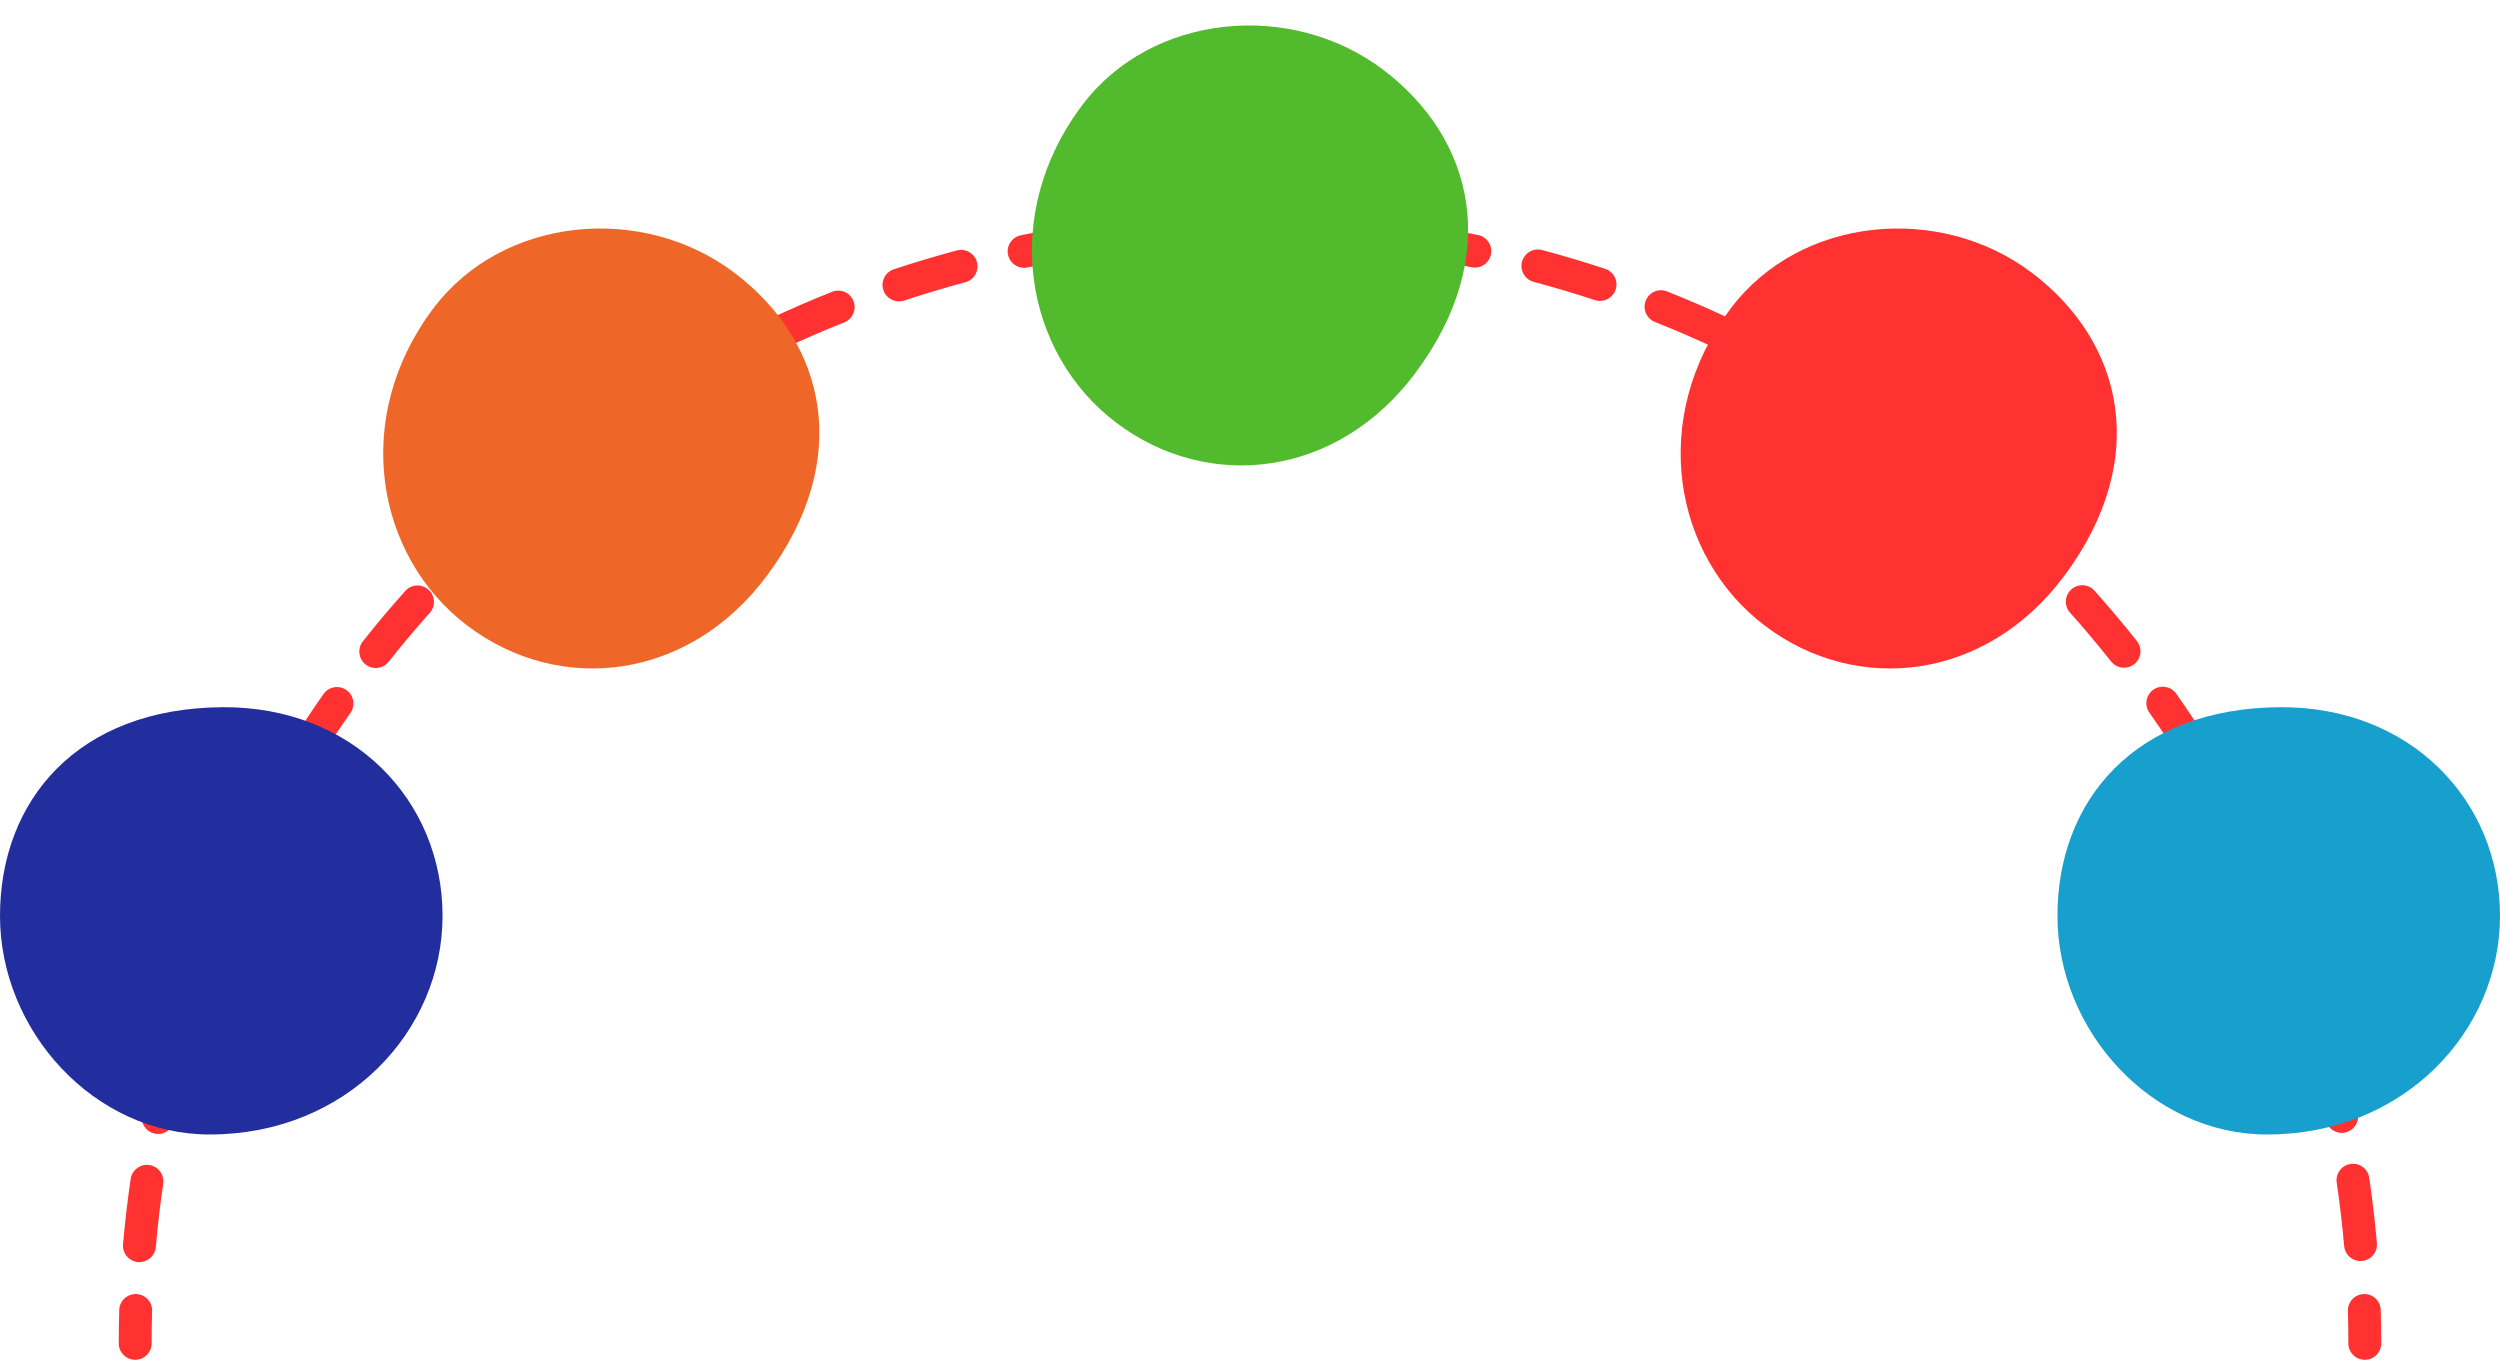
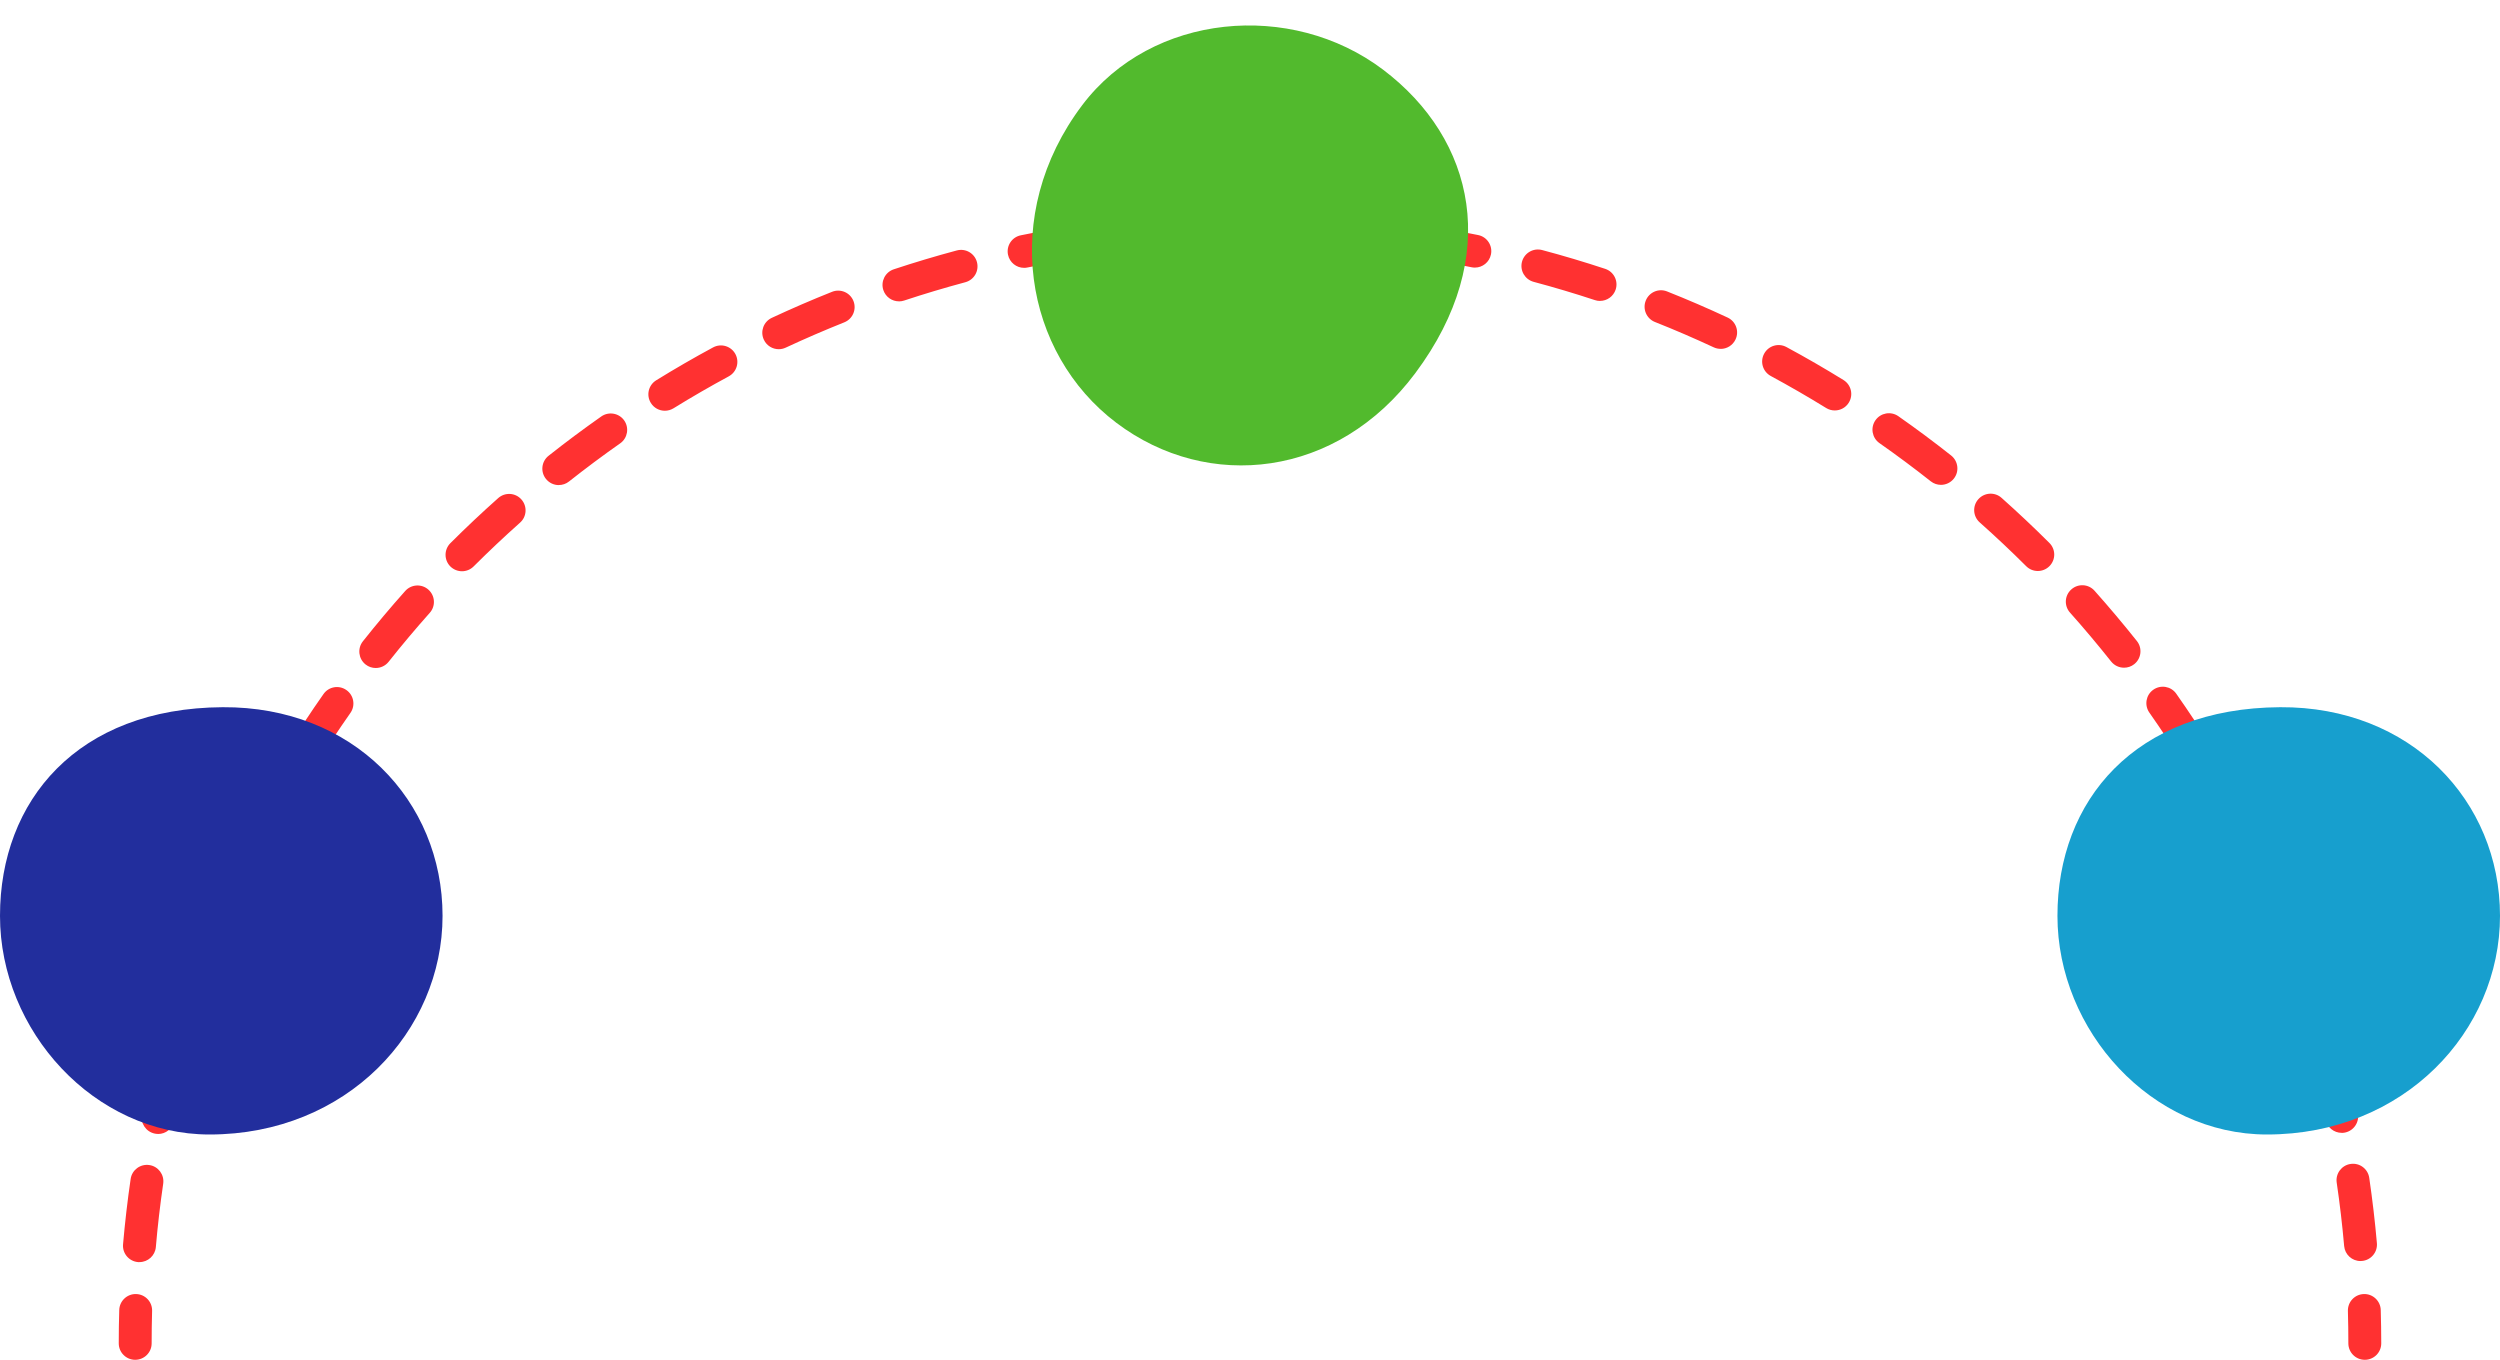
<svg xmlns="http://www.w3.org/2000/svg" fill="#000000" height="271.9" preserveAspectRatio="xMidYMid meet" version="1" viewBox="0.0 -5.1 500.0 271.9" width="500" zoomAndPan="magnify">
  <g>
    <g>
      <g>
        <g fill="#ff3131" id="change1_2">
          <path d="M27.04,266.86c-1.82,0-3.29-1.47-3.29-3.29,0-2.21,.03-4.45,.1-6.67,.05-1.82,1.59-3.25,3.38-3.19,1.82,.05,3.25,1.57,3.19,3.38-.06,2.16-.09,4.34-.09,6.48,0,1.82-1.47,3.29-3.29,3.29Z" />
          <path d="M27.89,247.33c-.1,0-.19,0-.29-.01-1.81-.16-3.15-1.75-2.99-3.56,.38-4.36,.89-8.76,1.52-13.07,.26-1.8,1.93-3.04,3.73-2.78,1.8,.26,3.04,1.93,2.78,3.73-.61,4.18-1.11,8.45-1.47,12.68-.15,1.71-1.59,3-3.27,3Zm444.21-.22c-1.69,0-3.12-1.29-3.27-3-.37-4.23-.87-8.5-1.49-12.69-.26-1.8,.98-3.47,2.78-3.73,1.8-.27,3.47,.98,3.73,2.78,.63,4.31,1.15,8.71,1.53,13.06,.16,1.81-1.18,3.41-2.99,3.56-.1,0-.2,.01-.29,.01ZM31.62,221.69c-.22,0-.44-.02-.67-.07-1.78-.37-2.92-2.11-2.56-3.88,.88-4.27,1.9-8.58,3.03-12.8,.47-1.76,2.27-2.8,4.03-2.33,1.75,.47,2.8,2.27,2.33,4.03-1.1,4.1-2.08,8.28-2.94,12.43-.32,1.56-1.69,2.63-3.22,2.63Zm436.72-.22c-1.53,0-2.9-1.07-3.22-2.62-.86-4.15-1.85-8.33-2.95-12.42-.47-1.75,.57-3.56,2.32-4.03,1.76-.47,3.56,.57,4.03,2.32,1.13,4.21,2.15,8.52,3.04,12.8,.37,1.78-.78,3.52-2.55,3.89-.22,.05-.45,.07-.67,.07ZM38.32,196.66c-.34,0-.69-.05-1.04-.17-1.72-.57-2.66-2.43-2.09-4.16,1.38-4.16,2.9-8.32,4.51-12.38,.67-1.69,2.59-2.51,4.27-1.84,1.69,.67,2.51,2.58,1.84,4.27-1.57,3.94-3.04,7.98-4.38,12.02-.46,1.38-1.74,2.25-3.12,2.25Zm423.3-.21c-1.38,0-2.66-.87-3.12-2.25-1.34-4.02-2.81-8.06-4.38-12-.67-1.69,.15-3.6,1.84-4.27,1.69-.67,3.6,.15,4.27,1.84,1.62,4.06,3.14,8.21,4.52,12.36,.57,1.72-.36,3.59-2.08,4.16-.34,.11-.69,.17-1.04,.17ZM47.91,172.54c-.47,0-.94-.1-1.39-.31-1.65-.77-2.36-2.73-1.59-4.37,1.85-3.96,3.84-7.92,5.92-11.76,.86-1.6,2.86-2.19,4.46-1.33,1.6,.86,2.19,2.86,1.33,4.46-2.02,3.74-3.96,7.58-5.75,11.42-.56,1.2-1.74,1.9-2.98,1.9Zm404.11-.15c-1.24,0-2.42-.7-2.98-1.89-1.79-3.83-3.73-7.66-5.75-11.39-.87-1.6-.27-3.59,1.33-4.46,1.6-.86,3.59-.27,4.46,1.33,2.08,3.84,4.07,7.79,5.92,11.73,.77,1.65,.06,3.6-1.58,4.37-.45,.21-.93,.31-1.39,.31ZM60.25,149.72c-.59,0-1.19-.16-1.73-.49-1.54-.96-2.02-2.98-1.07-4.53,2.3-3.71,4.73-7.41,7.25-10.99,1.04-1.49,3.09-1.85,4.58-.8,1.49,1.04,1.85,3.09,.8,4.58-2.44,3.48-4.81,7.07-7.04,10.67-.62,1.01-1.7,1.56-2.8,1.56Zm379.45-.09c-1.1,0-2.18-.55-2.8-1.56-2.23-3.6-4.6-7.19-7.03-10.65-1.04-1.49-.69-3.54,.8-4.58,1.49-1.04,3.54-.69,4.58,.8,2.51,3.57,4.95,7.26,7.24,10.97,.96,1.54,.48,3.57-1.06,4.53-.54,.33-1.14,.49-1.73,.49Zm-364.55-21.13c-.72,0-1.44-.23-2.04-.71-1.42-1.13-1.66-3.2-.54-4.62,2.71-3.42,5.56-6.81,8.47-10.07,1.21-1.36,3.29-1.48,4.64-.27,1.36,1.21,1.48,3.29,.27,4.64-2.82,3.17-5.59,6.46-8.22,9.78-.65,.82-1.61,1.25-2.58,1.25Zm349.65-.06c-.97,0-1.93-.43-2.58-1.25-2.64-3.32-5.4-6.61-8.22-9.77-1.21-1.36-1.09-3.44,.27-4.64,1.36-1.21,3.43-1.09,4.64,.27,2.9,3.26,5.75,6.64,8.47,10.06,1.13,1.42,.89,3.49-.53,4.62-.6,.48-1.33,.71-2.04,.71ZM92.4,109.15c-.84,0-1.68-.32-2.33-.96-1.28-1.28-1.28-3.37,0-4.65,3.09-3.09,6.31-6.12,9.57-9.02,1.36-1.21,3.44-1.09,4.64,.27,1.21,1.36,1.09,3.44-.27,4.64-3.17,2.82-6.29,5.77-9.29,8.76-.64,.64-1.48,.96-2.32,.96Zm315.16-.05c-.84,0-1.68-.32-2.32-.96-3-3-6.13-5.94-9.3-8.76-1.36-1.21-1.48-3.29-.27-4.64,1.21-1.36,3.29-1.48,4.64-.27,3.26,2.9,6.48,5.94,9.57,9.02,1.29,1.28,1.29,3.37,0,4.65-.64,.64-1.48,.96-2.33,.96ZM111.76,91.92c-.97,0-1.93-.43-2.58-1.25-1.13-1.42-.89-3.49,.54-4.62,3.42-2.71,6.97-5.35,10.54-7.86,1.49-1.04,3.54-.68,4.58,.8,1.04,1.49,.68,3.54-.8,4.58-3.47,2.43-6.91,5-10.24,7.63-.6,.48-1.32,.71-2.04,.71Zm276.43-.05c-.71,0-1.43-.23-2.04-.71-3.33-2.63-6.78-5.2-10.25-7.63-1.49-1.04-1.85-3.09-.81-4.58,1.04-1.49,3.09-1.85,4.58-.81,3.58,2.5,7.13,5.15,10.56,7.86,1.42,1.13,1.67,3.2,.54,4.62-.65,.82-1.61,1.25-2.58,1.25Zm-255.22-14.82c-1.1,0-2.18-.55-2.8-1.56-.96-1.55-.48-3.57,1.07-4.53,3.71-2.29,7.54-4.51,11.38-6.58,1.6-.86,3.59-.27,4.46,1.33,.86,1.6,.27,3.59-1.33,4.46-3.72,2.01-7.44,4.16-11.05,6.39-.54,.33-1.14,.49-1.73,.49Zm233.98-.06c-.59,0-1.19-.16-1.72-.49-3.61-2.23-7.34-4.38-11.07-6.4-1.6-.86-2.2-2.86-1.33-4.46,.86-1.6,2.86-2.2,4.46-1.33,3.84,2.07,7.68,4.29,11.4,6.59,1.55,.95,2.03,2.98,1.07,4.53-.62,1.01-1.7,1.56-2.8,1.56Zm-211.2-12.25c-1.24,0-2.42-.7-2.98-1.9-.77-1.65-.06-3.6,1.59-4.37,3.95-1.84,8.01-3.6,12.06-5.21,1.69-.67,3.6,.15,4.27,1.84,.67,1.69-.15,3.6-1.84,4.27-3.93,1.57-7.87,3.27-11.71,5.06-.45,.21-.92,.31-1.39,.31Zm188.37-.07c-.47,0-.94-.1-1.39-.31-3.85-1.79-7.8-3.5-11.74-5.06-1.69-.67-2.51-2.58-1.84-4.27,.67-1.69,2.58-2.52,4.27-1.84,4.06,1.61,8.13,3.37,12.1,5.22,1.65,.77,2.36,2.72,1.59,4.37-.56,1.2-1.74,1.9-2.98,1.9Zm-164.33-9.5c-1.38,0-2.66-.87-3.12-2.25-.57-1.72,.36-3.59,2.09-4.16,4.14-1.37,8.38-2.64,12.6-3.77,1.76-.47,3.56,.57,4.03,2.33s-.57,3.56-2.33,4.03c-4.1,1.1-8.21,2.33-12.23,3.66-.34,.11-.69,.17-1.04,.17Zm140.21-.08c-.34,0-.69-.05-1.03-.17-4.03-1.33-8.15-2.56-12.24-3.65-1.75-.47-2.8-2.27-2.33-4.03,.47-1.75,2.27-2.8,4.03-2.33,4.22,1.12,8.46,2.39,12.61,3.76,1.73,.57,2.66,2.43,2.09,4.15-.46,1.38-1.74,2.26-3.12,2.26Zm-115.18-6.62c-1.53,0-2.9-1.07-3.22-2.63-.37-1.78,.78-3.52,2.56-3.88,4.27-.88,8.63-1.64,12.96-2.28,1.79-.26,3.47,.98,3.73,2.78,.26,1.8-.98,3.47-2.78,3.73-4.2,.61-8.43,1.36-12.58,2.21-.22,.05-.45,.07-.67,.07Zm90.14-.05c-.22,0-.44-.02-.66-.07-4.15-.85-8.38-1.59-12.58-2.19-1.8-.26-3.04-1.93-2.78-3.73,.26-1.8,1.93-3.04,3.73-2.78,4.33,.63,8.69,1.39,12.96,2.26,1.78,.36,2.93,2.1,2.56,3.88-.32,1.56-1.69,2.63-3.22,2.63Zm-64.5-3.69c-1.69,0-3.12-1.29-3.27-3-.16-1.81,1.18-3.4,2.99-3.56,4.34-.38,8.76-.63,13.13-.76,1.78-.05,3.33,1.38,3.38,3.19s-1.38,3.33-3.19,3.38c-4.24,.12-8.53,.37-12.75,.74-.1,0-.19,.01-.29,.01Zm38.85-.02c-.09,0-.19,0-.29-.01-4.22-.36-8.51-.6-12.75-.72-1.82-.05-3.25-1.56-3.2-3.38,.05-1.82,1.54-3.24,3.38-3.2,4.37,.12,8.79,.37,13.13,.75,1.81,.15,3.15,1.75,3,3.56-.15,1.71-1.58,3.01-3.27,3.01Z" />
          <path d="M472.96,266.86c-1.82,0-3.29-1.47-3.29-3.29,0-2.14-.03-4.32-.09-6.48-.05-1.82,1.38-3.33,3.19-3.38,1.8-.06,3.33,1.38,3.38,3.19,.06,2.22,.1,4.47,.1,6.67,0,1.82-1.47,3.29-3.29,3.29Z" />
        </g>
        <g id="change2_1">
          <path d="M88.51,178.07c0,23.04-19.13,43.73-46.61,43.73-23.04,0-41.9-20.69-41.9-43.73s15.46-41.56,44.55-41.73c26.07-.15,43.96,18.68,43.96,41.73Z" fill="#222e9d" />
        </g>
        <g id="change3_1">
          <path d="M500,178.07c0,23.04-19.13,43.73-46.61,43.73-23.04,0-41.9-20.69-41.9-43.73s15.46-41.56,44.55-41.73c26.07-.15,43.96,18.68,43.96,41.73Z" fill="#179fce" />
        </g>
        <g id="change4_1">
-           <path d="M93.52,120.07c-18.39-13.89-23.37-41.62-6.81-63.55,13.89-18.39,41.76-20.97,60.15-7.08,18.39,13.89,23.85,37.38,6.45,60.7-15.59,20.89-41.4,23.82-59.79,9.93Z" fill="#ef6629" />
-         </g>
+           </g>
        <g id="change1_1">
-           <path d="M353.01,120.07c-18.39-13.89-23.37-41.62-6.81-63.55,13.89-18.39,41.76-20.97,60.15-7.08,18.39,13.89,23.85,37.38,6.45,60.7-15.59,20.89-41.4,23.82-59.79,9.93Z" fill="#ff3131" />
-         </g>
+           </g>
        <g id="change5_1">
-           <path d="M223.27,79.46c-18.39-13.89-23.37-41.62-6.81-63.55,13.89-18.39,41.76-20.97,60.15-7.08,18.39,13.89,23.85,37.38,6.45,60.7-15.59,20.89-41.4,23.82-59.79,9.93Z" fill="#52ba2d" />
+           <path d="M223.27,79.46c-18.39-13.89-23.37-41.62-6.81-63.55,13.89-18.39,41.76-20.97,60.15-7.08,18.39,13.89,23.85,37.38,6.45,60.7-15.59,20.89-41.4,23.82-59.79,9.93" fill="#52ba2d" />
        </g>
      </g>
    </g>
  </g>
</svg>